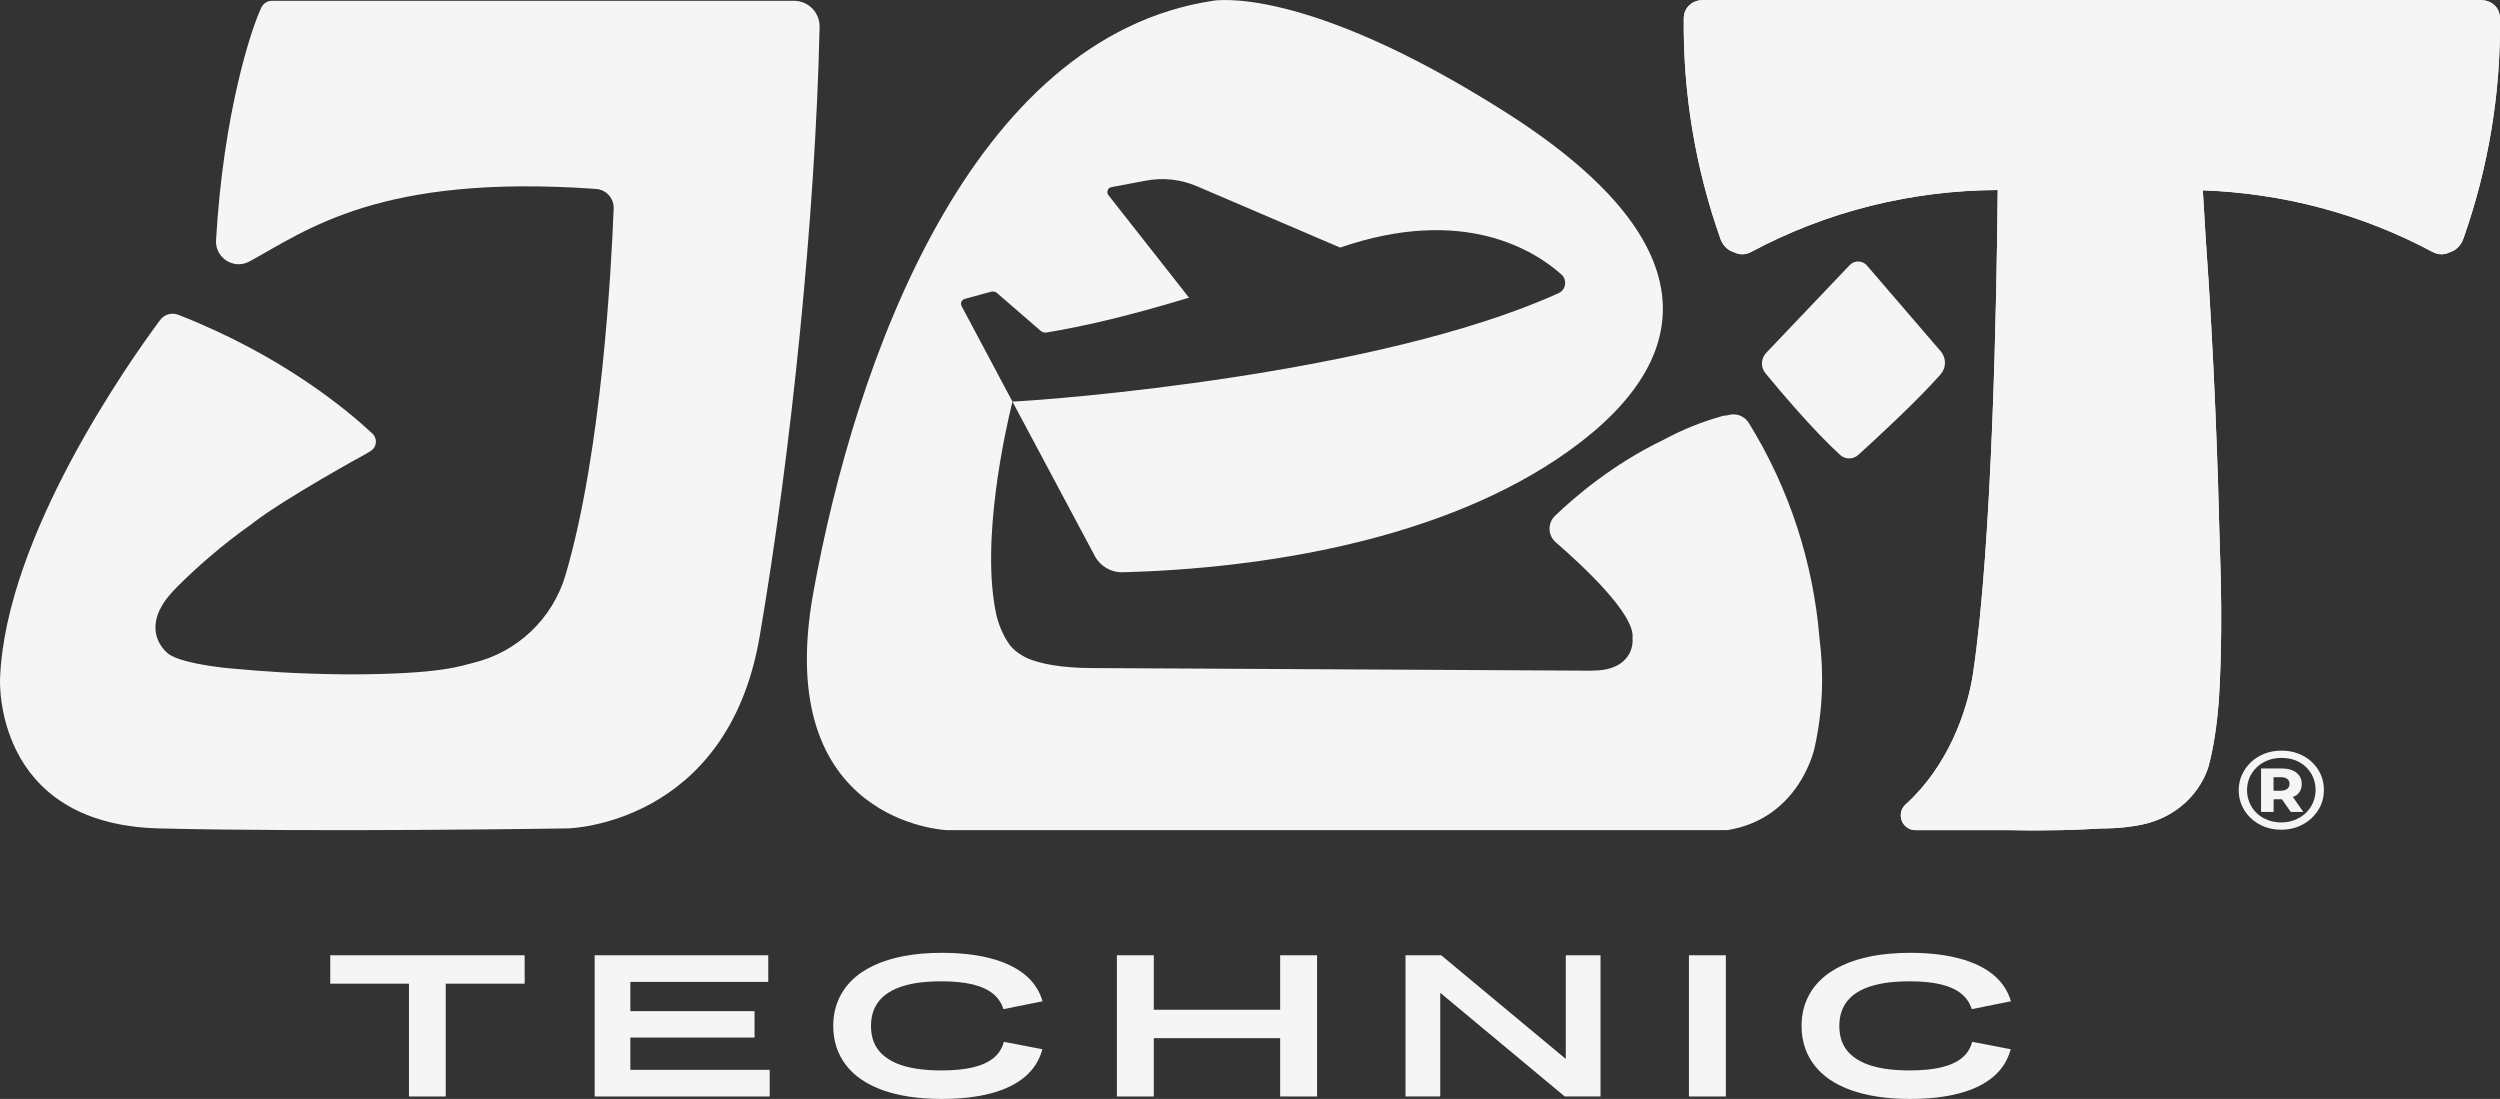
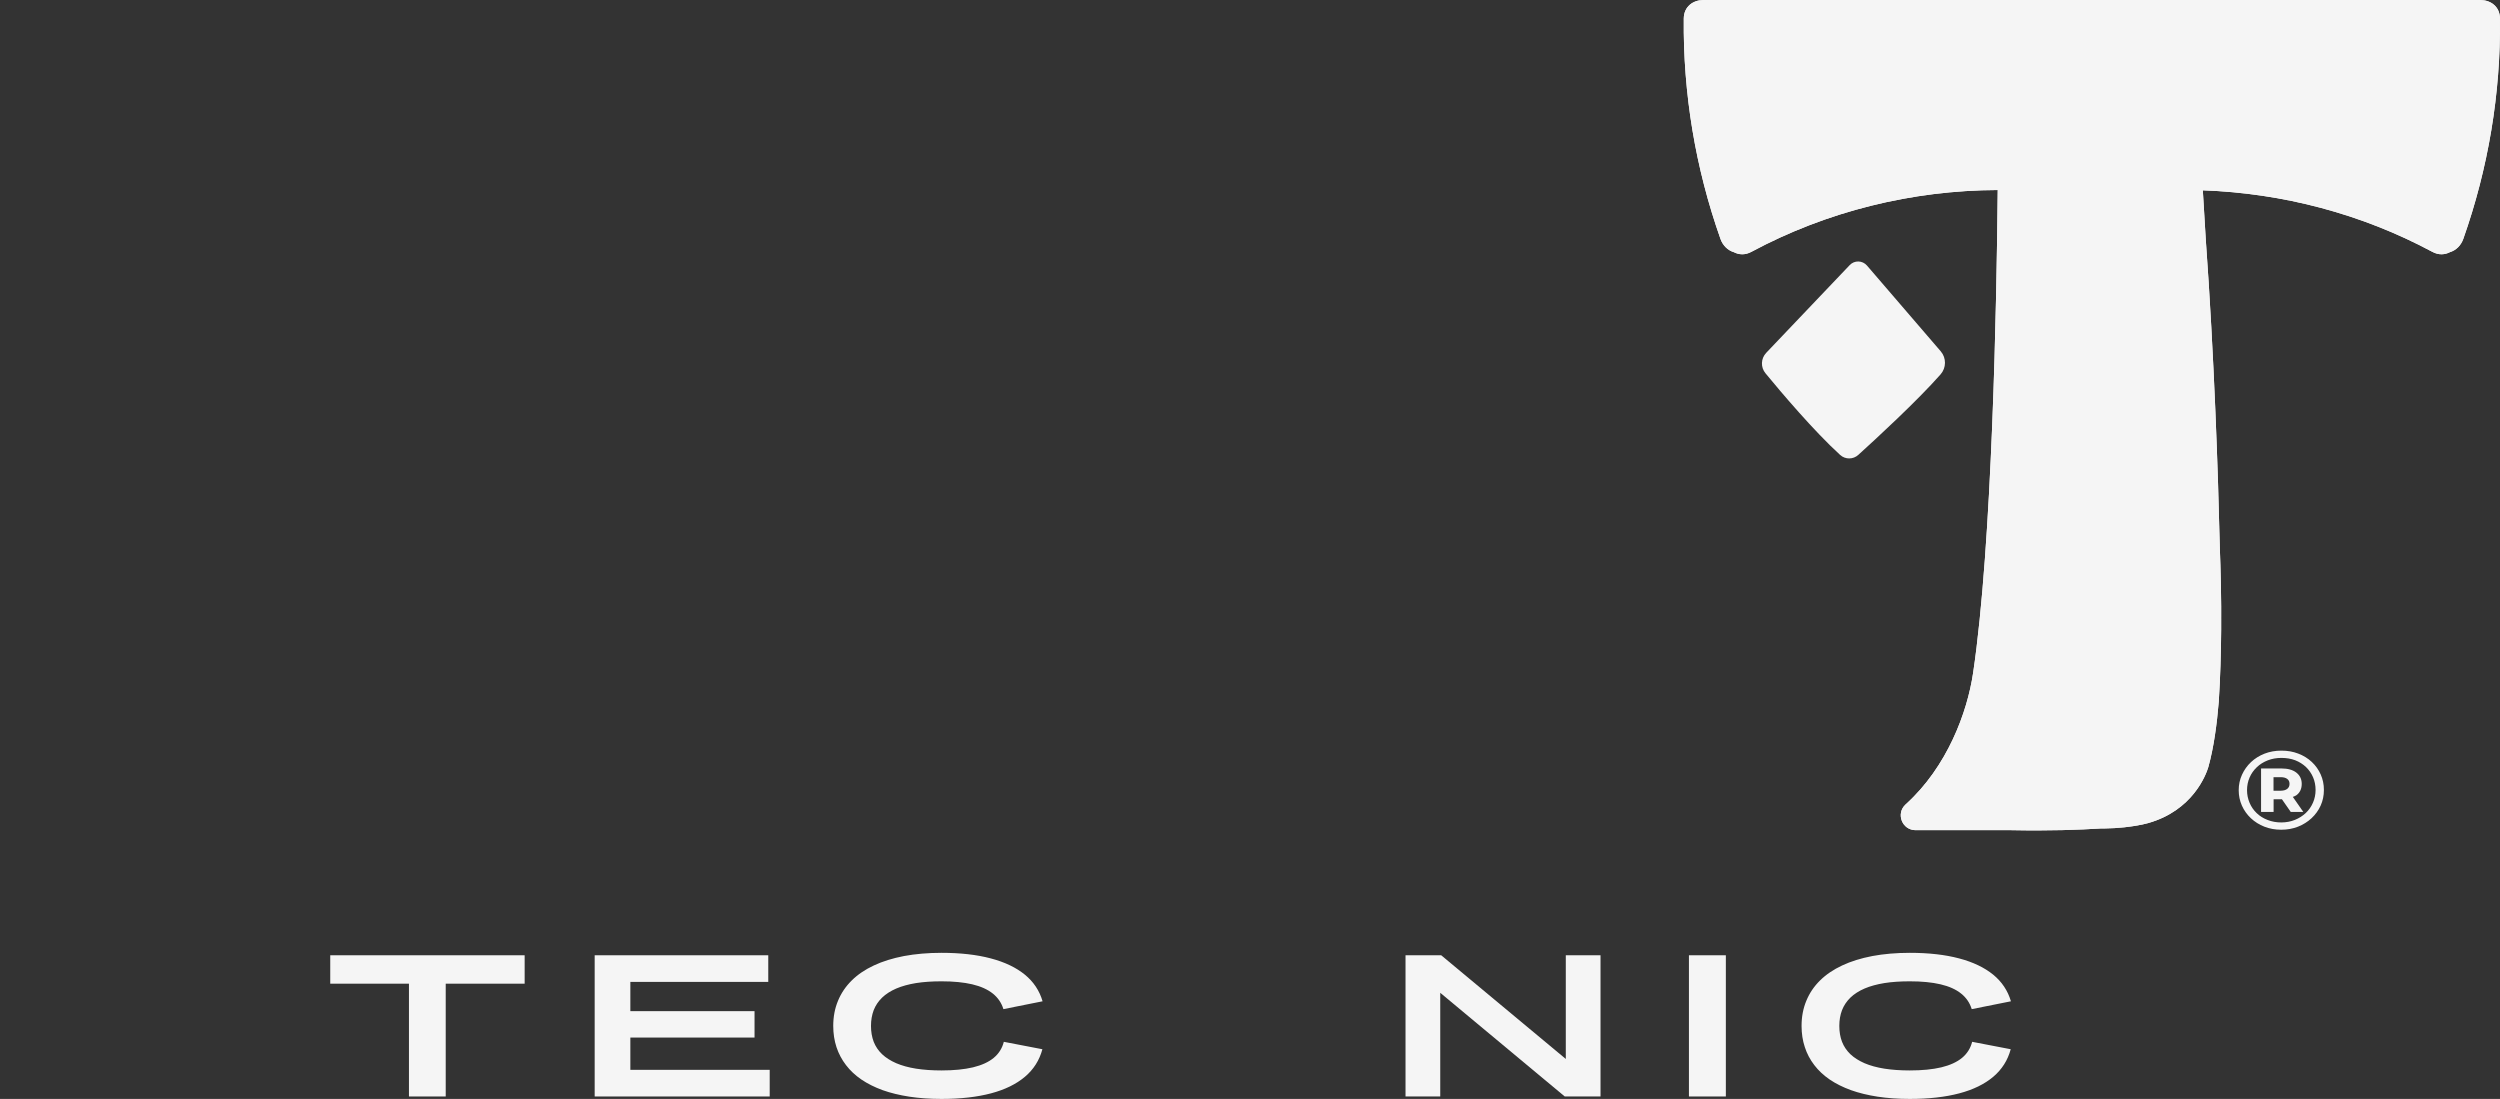
<svg xmlns="http://www.w3.org/2000/svg" width="91" height="40" viewBox="0 0 91 40" fill="none">
  <rect x="0" y="0" width="91" height="40" fill="#333333" stroke="none" />
-   <path d="M63.665 15.41C63.47 15.095 63.148 15.031 62.871 15.12C62.818 15.121 62.764 15.127 62.709 15.141C61.959 15.346 61.23 15.641 60.547 16.012C58.714 16.889 57.309 18.097 56.603 18.775C56.326 19.042 56.339 19.487 56.629 19.738C57.597 20.577 59.536 22.376 59.423 23.231C59.44 23.426 59.398 23.629 59.3 23.805C59.071 24.21 58.627 24.372 58.188 24.402C57.863 24.423 57.531 24.406 57.204 24.409C57.204 24.409 46.19 24.349 43.425 24.336C42.21 24.331 40.994 24.324 39.779 24.318C39.773 24.318 39.766 24.318 39.76 24.318C38.585 24.313 37.872 24.152 37.442 23.98C37.073 23.819 36.863 23.611 36.763 23.486C36.527 23.166 36.379 22.798 36.285 22.463C35.659 19.758 36.618 15.571 36.853 14.618L35.003 11.143C34.947 11.04 35.003 10.912 35.116 10.88L36.071 10.619C36.149 10.597 36.233 10.617 36.295 10.669L37.883 12.045C37.94 12.094 38.015 12.115 38.088 12.104C39.418 11.881 40.94 11.543 43.281 10.835L40.345 7.102C40.262 6.994 40.321 6.837 40.453 6.812L41.709 6.575C42.332 6.457 42.978 6.527 43.561 6.776L48.782 9.012C53.286 7.46 55.88 9.137 56.833 9.99C57.056 10.189 57.002 10.55 56.729 10.673C50.183 13.639 38.319 14.553 36.853 14.618L39.852 20.24C40.052 20.613 40.444 20.842 40.868 20.831C45.9 20.697 52.532 19.683 57.101 16.416C61.884 12.996 62.144 8.738 54.778 4.068C47.414 -0.602 44.149 0.029 44.149 0.029C35.316 1.36 31.121 13.166 29.604 21.575C28.084 29.984 34.476 30.218 34.476 30.218H62.867C65.531 29.797 66.054 27.206 66.054 27.206C66.363 25.806 66.387 24.478 66.231 23.247C66.006 20.48 65.129 17.777 63.665 15.41Z" fill="#F5F5F5" />
  <path d="M67.642 16.558C68.298 15.964 69.784 14.595 70.636 13.629C70.847 13.389 70.852 13.032 70.644 12.789L67.958 9.666C67.794 9.475 67.501 9.468 67.329 9.65L64.291 12.842C64.094 13.049 64.081 13.368 64.264 13.588C64.822 14.267 66.018 15.681 66.981 16.56C67.168 16.73 67.455 16.729 67.642 16.558Z" fill="#F5F5F5" />
-   <path d="M20.66 30.154C20.66 30.154 26.471 30.056 27.649 23.18C28.78 16.591 29.682 7.896 29.833 0.984C29.844 0.456 29.423 0.029 28.897 0.029H9.898C9.736 0.029 9.59 0.12 9.518 0.266C9.149 1.02 8.129 4.132 7.864 8.745C7.827 9.389 8.512 9.824 9.079 9.518C11.182 8.37 13.839 6.318 21.693 6.877C22.068 6.904 22.352 7.217 22.338 7.592C22.249 9.788 21.908 16.424 20.587 20.925C20.116 22.527 18.828 23.735 17.244 24.123C16.852 24.205 16.18 24.554 12.584 24.547C11.79 24.538 10.997 24.517 10.206 24.47C9.611 24.434 9.02 24.389 8.43 24.333C8.392 24.329 8.353 24.328 8.315 24.324C7.616 24.25 6.576 24.098 6.157 23.819C6.117 23.788 6.076 23.756 6.041 23.721H6.04C5.796 23.482 5.645 23.154 5.659 22.795C5.684 22.229 6.045 21.77 6.427 21.383C6.805 21.003 7.198 20.64 7.606 20.288C8.105 19.86 8.622 19.453 9.156 19.08C9.165 19.073 9.173 19.066 9.181 19.06C9.192 19.048 9.204 19.037 9.217 19.029C10.419 18.113 13.167 16.603 13.338 16.511C13.341 16.508 13.343 16.508 13.346 16.508C13.346 16.505 13.346 16.505 13.346 16.505C13.396 16.474 13.444 16.443 13.492 16.416C13.718 16.279 13.748 15.967 13.558 15.785C12.659 14.943 10.268 12.932 6.485 11.457C6.249 11.366 5.98 11.444 5.83 11.647C4.695 13.175 0.203 19.529 0.002 24.69C0.002 24.69 -0.285 30 5.787 30.154C11.592 30.298 20.66 30.154 20.66 30.154Z" fill="#F5F5F5" />
  <path d="M90.303 0.003C90.303 0.001 90.303 0 90.303 0H61.986C61.986 0 61.986 0.001 61.986 0.003C61.64 0.006 61.294 0.23 61.289 0.675C61.26 3.404 61.715 6.123 62.625 8.696C62.708 8.932 62.89 9.114 63.114 9.18C63.296 9.274 63.519 9.292 63.75 9.167C66.51 7.687 69.6 6.928 72.717 6.917C72.679 10.98 72.518 19.82 71.821 24.497C71.61 25.923 70.879 27.915 69.367 29.279C68.999 29.609 69.234 30.218 69.728 30.218H73.212C74.586 30.246 75.692 30.206 76.493 30.155C76.529 30.155 76.564 30.157 76.603 30.156C76.856 30.152 77.091 30.139 77.313 30.115C77.324 30.114 77.337 30.112 77.348 30.111C77.424 30.103 77.495 30.093 77.567 30.083C77.603 30.078 77.64 30.073 77.676 30.067C77.773 30.052 77.868 30.036 77.957 30.017C77.962 30.015 77.969 30.015 77.969 30.015C78.044 29.999 78.114 29.98 78.183 29.963C79.819 29.505 80.3 28.197 80.382 27.925C80.581 27.217 80.697 26.35 80.763 25.54C80.82 24.648 80.845 23.756 80.851 22.917V22.915C80.86 21.766 80.832 20.72 80.801 19.917C80.738 17.195 80.597 12.969 80.29 8.711C80.251 8.027 80.215 7.426 80.183 6.928C83.091 7.031 85.958 7.784 88.538 9.167C88.77 9.292 88.992 9.274 89.173 9.18C89.399 9.114 89.581 8.932 89.664 8.696C90.573 6.123 91.029 3.404 90.999 0.675C90.995 0.23 90.649 0.006 90.303 0.003Z" fill="#F5F5F5" />
  <path d="M90.303 0.003C90.303 0.001 90.303 0 90.303 0H61.986C61.986 0 61.986 0.001 61.986 0.003C61.64 0.006 61.294 0.23 61.289 0.675C61.26 3.404 61.715 6.123 62.625 8.696C62.708 8.932 62.89 9.114 63.114 9.18C63.296 9.274 63.519 9.292 63.75 9.167C66.51 7.687 69.6 6.928 72.717 6.917C72.679 10.98 72.518 19.82 71.821 24.497C71.61 25.923 70.879 27.915 69.367 29.279C68.999 29.609 69.234 30.218 69.728 30.218H73.212C74.586 30.246 75.692 30.206 76.493 30.155C76.529 30.155 76.564 30.157 76.603 30.156C76.856 30.152 77.091 30.139 77.313 30.115C77.324 30.114 77.337 30.112 77.348 30.111C77.424 30.103 77.495 30.093 77.567 30.083C77.603 30.078 77.64 30.073 77.676 30.067C77.773 30.052 77.868 30.036 77.957 30.017C77.962 30.015 77.969 30.015 77.969 30.015C78.044 29.999 78.114 29.98 78.183 29.963C79.819 29.505 80.3 28.197 80.382 27.925C80.581 27.217 80.697 26.35 80.763 25.54C80.82 24.648 80.845 23.756 80.851 22.917V22.915C80.86 21.766 80.832 20.72 80.801 19.917C80.738 17.195 80.597 12.969 80.29 8.711C80.251 8.027 80.215 7.426 80.183 6.928C83.091 7.031 85.958 7.784 88.538 9.167C88.77 9.292 88.992 9.274 89.173 9.18C89.399 9.114 89.581 8.932 89.664 8.696C90.573 6.123 91.029 3.404 90.999 0.675C90.995 0.23 90.649 0.006 90.303 0.003Z" fill="#F5F5F5" />
  <path d="M84.192 29.218C84.129 29.363 84.041 29.489 83.929 29.595C83.816 29.7 83.684 29.784 83.532 29.845C83.38 29.906 83.214 29.937 83.035 29.937C82.86 29.937 82.695 29.907 82.542 29.847C82.387 29.788 82.255 29.705 82.144 29.598C82.032 29.492 81.946 29.367 81.885 29.223C81.824 29.079 81.792 28.926 81.792 28.762C81.792 28.596 81.824 28.443 81.885 28.301C81.946 28.16 82.034 28.035 82.146 27.929C82.259 27.82 82.392 27.737 82.546 27.677C82.699 27.617 82.865 27.588 83.044 27.588C83.229 27.588 83.396 27.617 83.547 27.674C83.698 27.734 83.827 27.815 83.938 27.92C84.047 28.024 84.133 28.149 84.195 28.291C84.256 28.434 84.287 28.589 84.287 28.754C84.287 28.92 84.255 29.075 84.192 29.218ZM84.473 28.189C84.396 28.017 84.288 27.865 84.148 27.734C84.01 27.604 83.845 27.503 83.656 27.431C83.468 27.358 83.264 27.323 83.044 27.323C82.825 27.323 82.62 27.359 82.431 27.432C82.243 27.506 82.078 27.608 81.937 27.74C81.797 27.872 81.688 28.026 81.609 28.199C81.529 28.374 81.489 28.561 81.489 28.762C81.489 28.963 81.528 29.151 81.606 29.326C81.684 29.499 81.792 29.652 81.933 29.784C82.074 29.916 82.237 30.018 82.425 30.092C82.612 30.165 82.816 30.202 83.035 30.202C83.255 30.202 83.458 30.165 83.645 30.092C83.832 30.018 83.997 29.916 84.139 29.784C84.281 29.652 84.392 29.499 84.472 29.323C84.551 29.148 84.59 28.958 84.59 28.754C84.59 28.55 84.551 28.363 84.473 28.189Z" fill="#F5F5F5" />
  <path d="M82.756 28.782V28.289H83.015C83.117 28.289 83.197 28.309 83.254 28.352C83.312 28.394 83.339 28.455 83.339 28.533C83.339 28.61 83.312 28.67 83.254 28.716C83.197 28.76 83.117 28.782 83.015 28.782H82.756ZM83.587 28.948C83.718 28.852 83.783 28.713 83.783 28.533C83.783 28.363 83.718 28.226 83.587 28.123C83.458 28.022 83.276 27.972 83.045 27.972H82.303V29.554H82.759V29.093H83.045C83.051 29.093 83.055 29.09 83.06 29.09L83.383 29.554H83.84L83.459 29.007C83.503 28.989 83.552 28.974 83.587 28.948Z" fill="#F5F5F5" />
  <path d="M14.886 39.912V35.806H12.021V34.772H19.097V35.806H16.224V39.912H14.886Z" fill="#F5F5F5" />
  <path d="M21.646 39.912V34.772H27.965V35.741H22.945V36.806H27.465V37.767H22.945V38.942H28.017V39.912H21.646Z" fill="#F5F5F5" />
  <path d="M30.33 37.343C30.33 37.008 30.388 36.704 30.504 36.427C30.618 36.151 30.785 35.904 31.003 35.689C31.221 35.473 31.489 35.292 31.807 35.143C32.125 34.993 32.491 34.88 32.905 34.8C33.319 34.723 33.774 34.683 34.269 34.683C34.959 34.683 35.559 34.751 36.065 34.886C36.572 35.02 36.986 35.217 37.303 35.476C37.621 35.736 37.837 36.059 37.95 36.447L36.524 36.732C36.456 36.508 36.328 36.318 36.139 36.166C35.95 36.015 35.7 35.902 35.389 35.829C35.079 35.756 34.705 35.72 34.269 35.72C33.926 35.72 33.618 35.741 33.343 35.784C33.069 35.829 32.83 35.895 32.623 35.983C32.418 36.072 32.246 36.181 32.109 36.313C31.972 36.447 31.87 36.597 31.803 36.769C31.738 36.941 31.704 37.132 31.704 37.343C31.704 37.558 31.738 37.751 31.803 37.922C31.87 38.093 31.972 38.243 32.109 38.374C32.246 38.503 32.418 38.611 32.623 38.701C32.83 38.789 33.069 38.855 33.343 38.899C33.618 38.942 33.926 38.964 34.269 38.964C34.72 38.964 35.103 38.926 35.418 38.851C35.734 38.775 35.987 38.659 36.172 38.506C36.358 38.351 36.48 38.156 36.539 37.922L37.943 38.192C37.835 38.595 37.622 38.929 37.306 39.196C36.991 39.462 36.579 39.664 36.072 39.798C35.567 39.932 34.964 40.001 34.269 40.001C33.847 40.001 33.459 39.973 33.101 39.919C32.743 39.864 32.419 39.785 32.126 39.681C31.836 39.575 31.579 39.446 31.355 39.295C31.133 39.143 30.945 38.968 30.794 38.769C30.642 38.571 30.526 38.353 30.448 38.117C30.37 37.878 30.33 37.621 30.33 37.343Z" fill="#F5F5F5" />
-   <path d="M40.655 39.912V34.772H41.998V36.755H46.598V34.772H47.942V39.912H46.598V37.789H41.998V39.912H40.655Z" fill="#F5F5F5" />
  <path d="M51.161 39.912V34.772H52.46L56.995 38.546V34.772H58.259V39.912H56.957L52.425 36.138V39.912H51.161Z" fill="#F5F5F5" />
  <path d="M61.477 39.912V34.772H62.821V39.912H61.477Z" fill="#F5F5F5" />
  <path d="M65.577 37.343C65.577 37.008 65.635 36.704 65.751 36.427C65.864 36.151 66.031 35.904 66.249 35.689C66.468 35.473 66.736 35.292 67.054 35.143C67.372 34.993 67.738 34.88 68.152 34.8C68.566 34.723 69.02 34.683 69.516 34.683C70.206 34.683 70.805 34.751 71.312 34.886C71.819 35.02 72.231 35.217 72.55 35.476C72.868 35.736 73.084 36.059 73.198 36.447L71.771 36.732C71.702 36.508 71.575 36.318 71.385 36.166C71.198 36.015 70.947 35.902 70.635 35.829C70.325 35.756 69.952 35.72 69.516 35.72C69.172 35.72 68.864 35.741 68.59 35.784C68.316 35.829 68.075 35.895 67.869 35.983C67.664 36.072 67.492 36.181 67.355 36.313C67.219 36.447 67.117 36.597 67.05 36.769C66.984 36.941 66.951 37.132 66.951 37.343C66.951 37.558 66.984 37.751 67.05 37.922C67.117 38.093 67.219 38.243 67.355 38.374C67.492 38.503 67.664 38.611 67.869 38.701C68.075 38.789 68.316 38.855 68.59 38.899C68.864 38.942 69.172 38.964 69.516 38.964C69.966 38.964 70.35 38.926 70.665 38.851C70.981 38.775 71.233 38.659 71.419 38.506C71.605 38.351 71.727 38.156 71.786 37.922L73.19 38.192C73.082 38.595 72.869 38.929 72.553 39.196C72.238 39.462 71.826 39.664 71.318 39.798C70.813 39.932 70.211 40.001 69.516 40.001C69.094 40.001 68.704 39.973 68.347 39.919C67.99 39.864 67.665 39.785 67.374 39.681C67.082 39.575 66.825 39.446 66.601 39.295C66.38 39.143 66.191 38.968 66.04 38.769C65.888 38.571 65.772 38.353 65.696 38.117C65.616 37.878 65.577 37.621 65.577 37.343Z" fill="#F5F5F5" />
</svg>